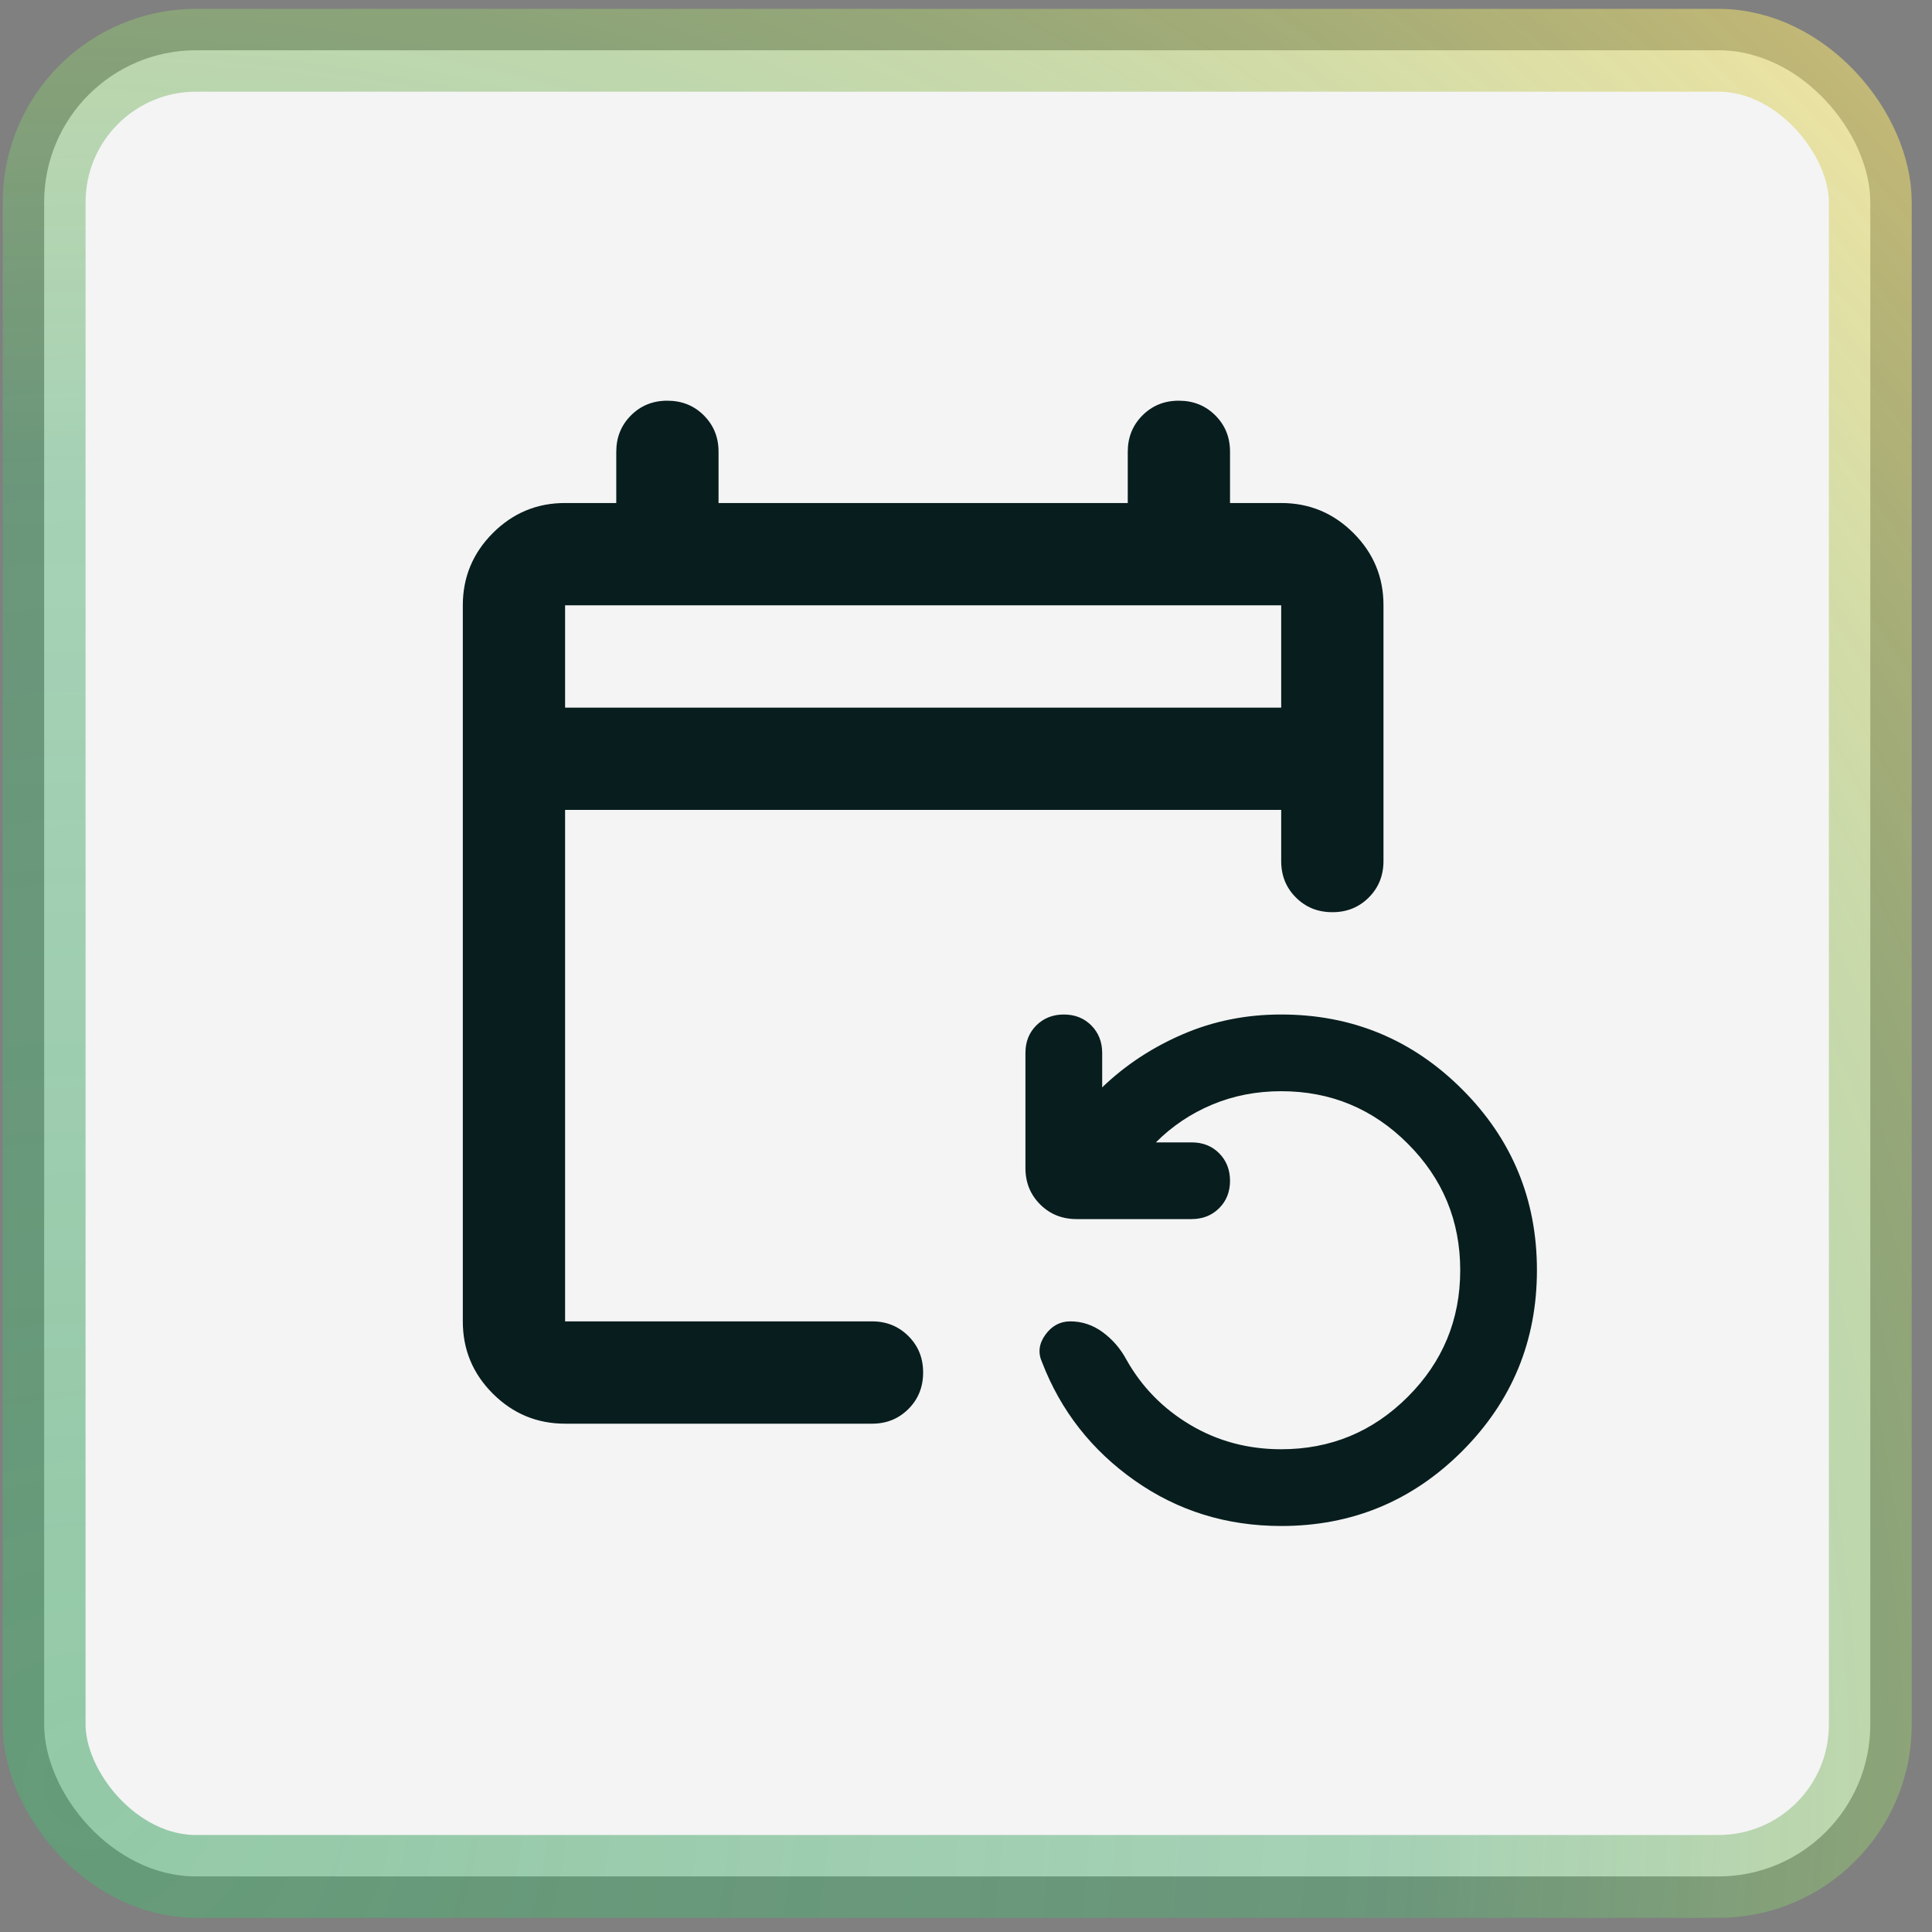
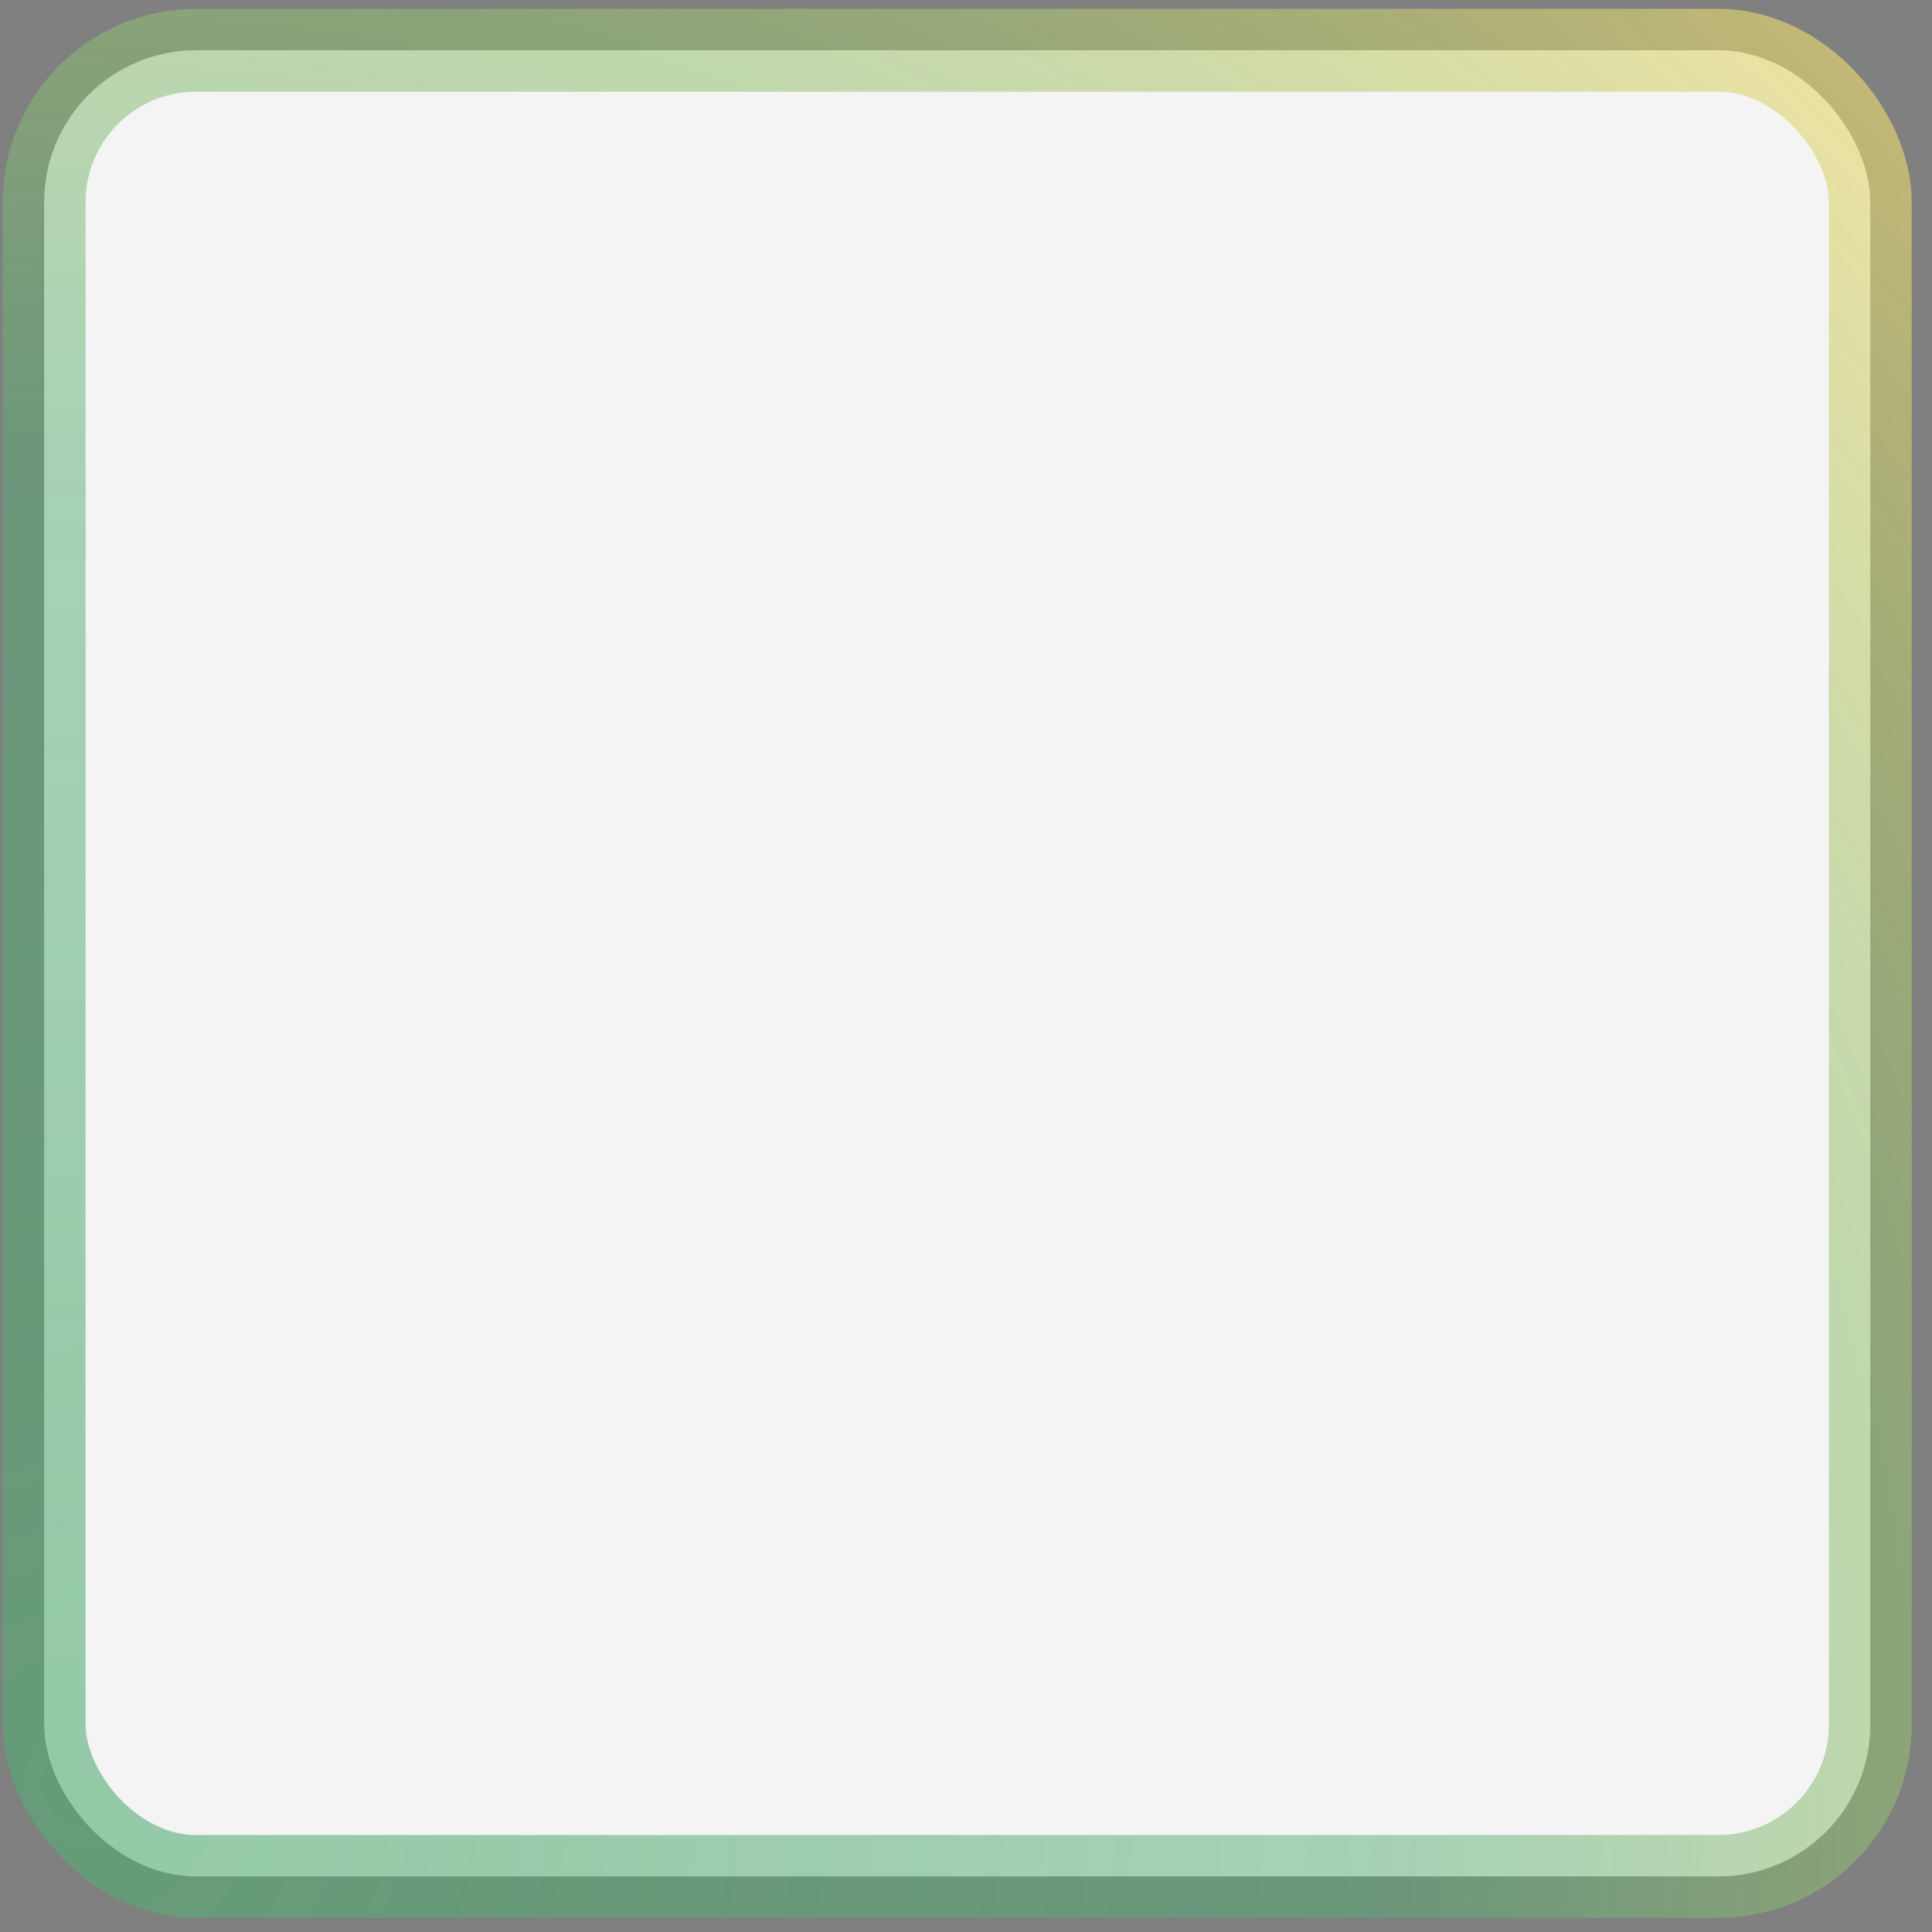
<svg xmlns="http://www.w3.org/2000/svg" width="47" height="47" viewBox="0 0 47 47" fill="none">
  <rect x="0" y="0" width="47" height="47" fill="#808080" stroke="none" />
  <rect x="1.074" y="1.223" width="44.425" height="44.425" rx="3.695" fill="#F4F4F4" stroke="url(#paint0_radial_5027_4785)" stroke-width="2.015" />
-   <path d="M13.747 34.634C13.063 34.634 12.477 34.39 11.989 33.903C11.501 33.415 11.258 32.829 11.259 32.145V14.725C11.259 14.041 11.503 13.455 11.99 12.967C12.478 12.479 13.064 12.236 13.747 12.237H14.992V10.992C14.992 10.64 15.111 10.344 15.35 10.105C15.589 9.866 15.884 9.747 16.236 9.748C16.589 9.748 16.884 9.867 17.123 10.106C17.362 10.345 17.481 10.641 17.48 10.992V12.237H27.435V10.992C27.435 10.64 27.554 10.344 27.793 10.105C28.032 9.866 28.327 9.747 28.679 9.748C29.032 9.748 29.327 9.867 29.566 10.106C29.805 10.345 29.924 10.641 29.923 10.992V12.237H31.168C31.852 12.237 32.438 12.48 32.926 12.968C33.414 13.456 33.657 14.042 33.656 14.725V20.947C33.656 21.299 33.537 21.595 33.298 21.834C33.059 22.073 32.764 22.192 32.412 22.191C32.059 22.191 31.764 22.072 31.525 21.833C31.286 21.594 31.167 21.299 31.168 20.947V19.703H13.747V32.145H21.213C21.566 32.145 21.861 32.265 22.1 32.504C22.339 32.743 22.458 33.038 22.457 33.39C22.457 33.742 22.338 34.038 22.099 34.277C21.86 34.516 21.565 34.635 21.213 34.634H13.747ZM31.168 37.123C29.84 37.123 28.653 36.755 27.605 36.018C26.558 35.281 25.806 34.322 25.351 33.141C25.247 32.913 25.273 32.69 25.429 32.473C25.585 32.255 25.787 32.146 26.035 32.145C26.325 32.145 26.59 32.234 26.829 32.411C27.068 32.587 27.259 32.81 27.404 33.079C27.777 33.742 28.295 34.271 28.959 34.665C29.623 35.059 30.359 35.256 31.168 35.256C32.37 35.256 33.397 34.831 34.247 33.981C35.098 33.131 35.523 32.104 35.523 30.901C35.523 29.698 35.098 28.672 34.247 27.822C33.397 26.971 32.37 26.546 31.168 26.546C30.566 26.546 30.006 26.655 29.488 26.872C28.969 27.09 28.513 27.396 28.119 27.791H28.99C29.26 27.791 29.483 27.879 29.658 28.055C29.834 28.232 29.922 28.455 29.923 28.724C29.923 28.993 29.835 29.216 29.658 29.392C29.482 29.568 29.259 29.656 28.99 29.657H26.191C25.838 29.657 25.542 29.538 25.303 29.299C25.064 29.06 24.945 28.764 24.946 28.413V25.613C24.946 25.343 25.035 25.121 25.211 24.945C25.388 24.769 25.611 24.68 25.879 24.68C26.149 24.68 26.372 24.768 26.548 24.945C26.723 25.121 26.812 25.344 26.813 25.613V26.453C27.372 25.914 28.026 25.483 28.772 25.161C29.519 24.839 30.317 24.679 31.168 24.68C32.889 24.68 34.356 25.287 35.57 26.5C36.784 27.714 37.39 29.181 37.389 30.901C37.389 32.623 36.782 34.09 35.569 35.304C34.355 36.517 32.888 37.124 31.168 37.123ZM13.747 17.214H31.168V14.725H13.747V17.214Z" fill="#081D1E" />
  <defs>
    <radialGradient id="paint0_radial_5027_4785" cx="0" cy="0" r="1" gradientUnits="userSpaceOnUse" gradientTransform="translate(2.082 43.23) rotate(-44.66) scale(62.111)">
      <stop stop-color="#55AD75" stop-opacity="0.61" />
      <stop offset="0.507" stop-color="#55AD75" stop-opacity="0.493" />
      <stop offset="1" stop-color="#F5DC70" stop-opacity="0.64" />
    </radialGradient>
  </defs>
</svg>